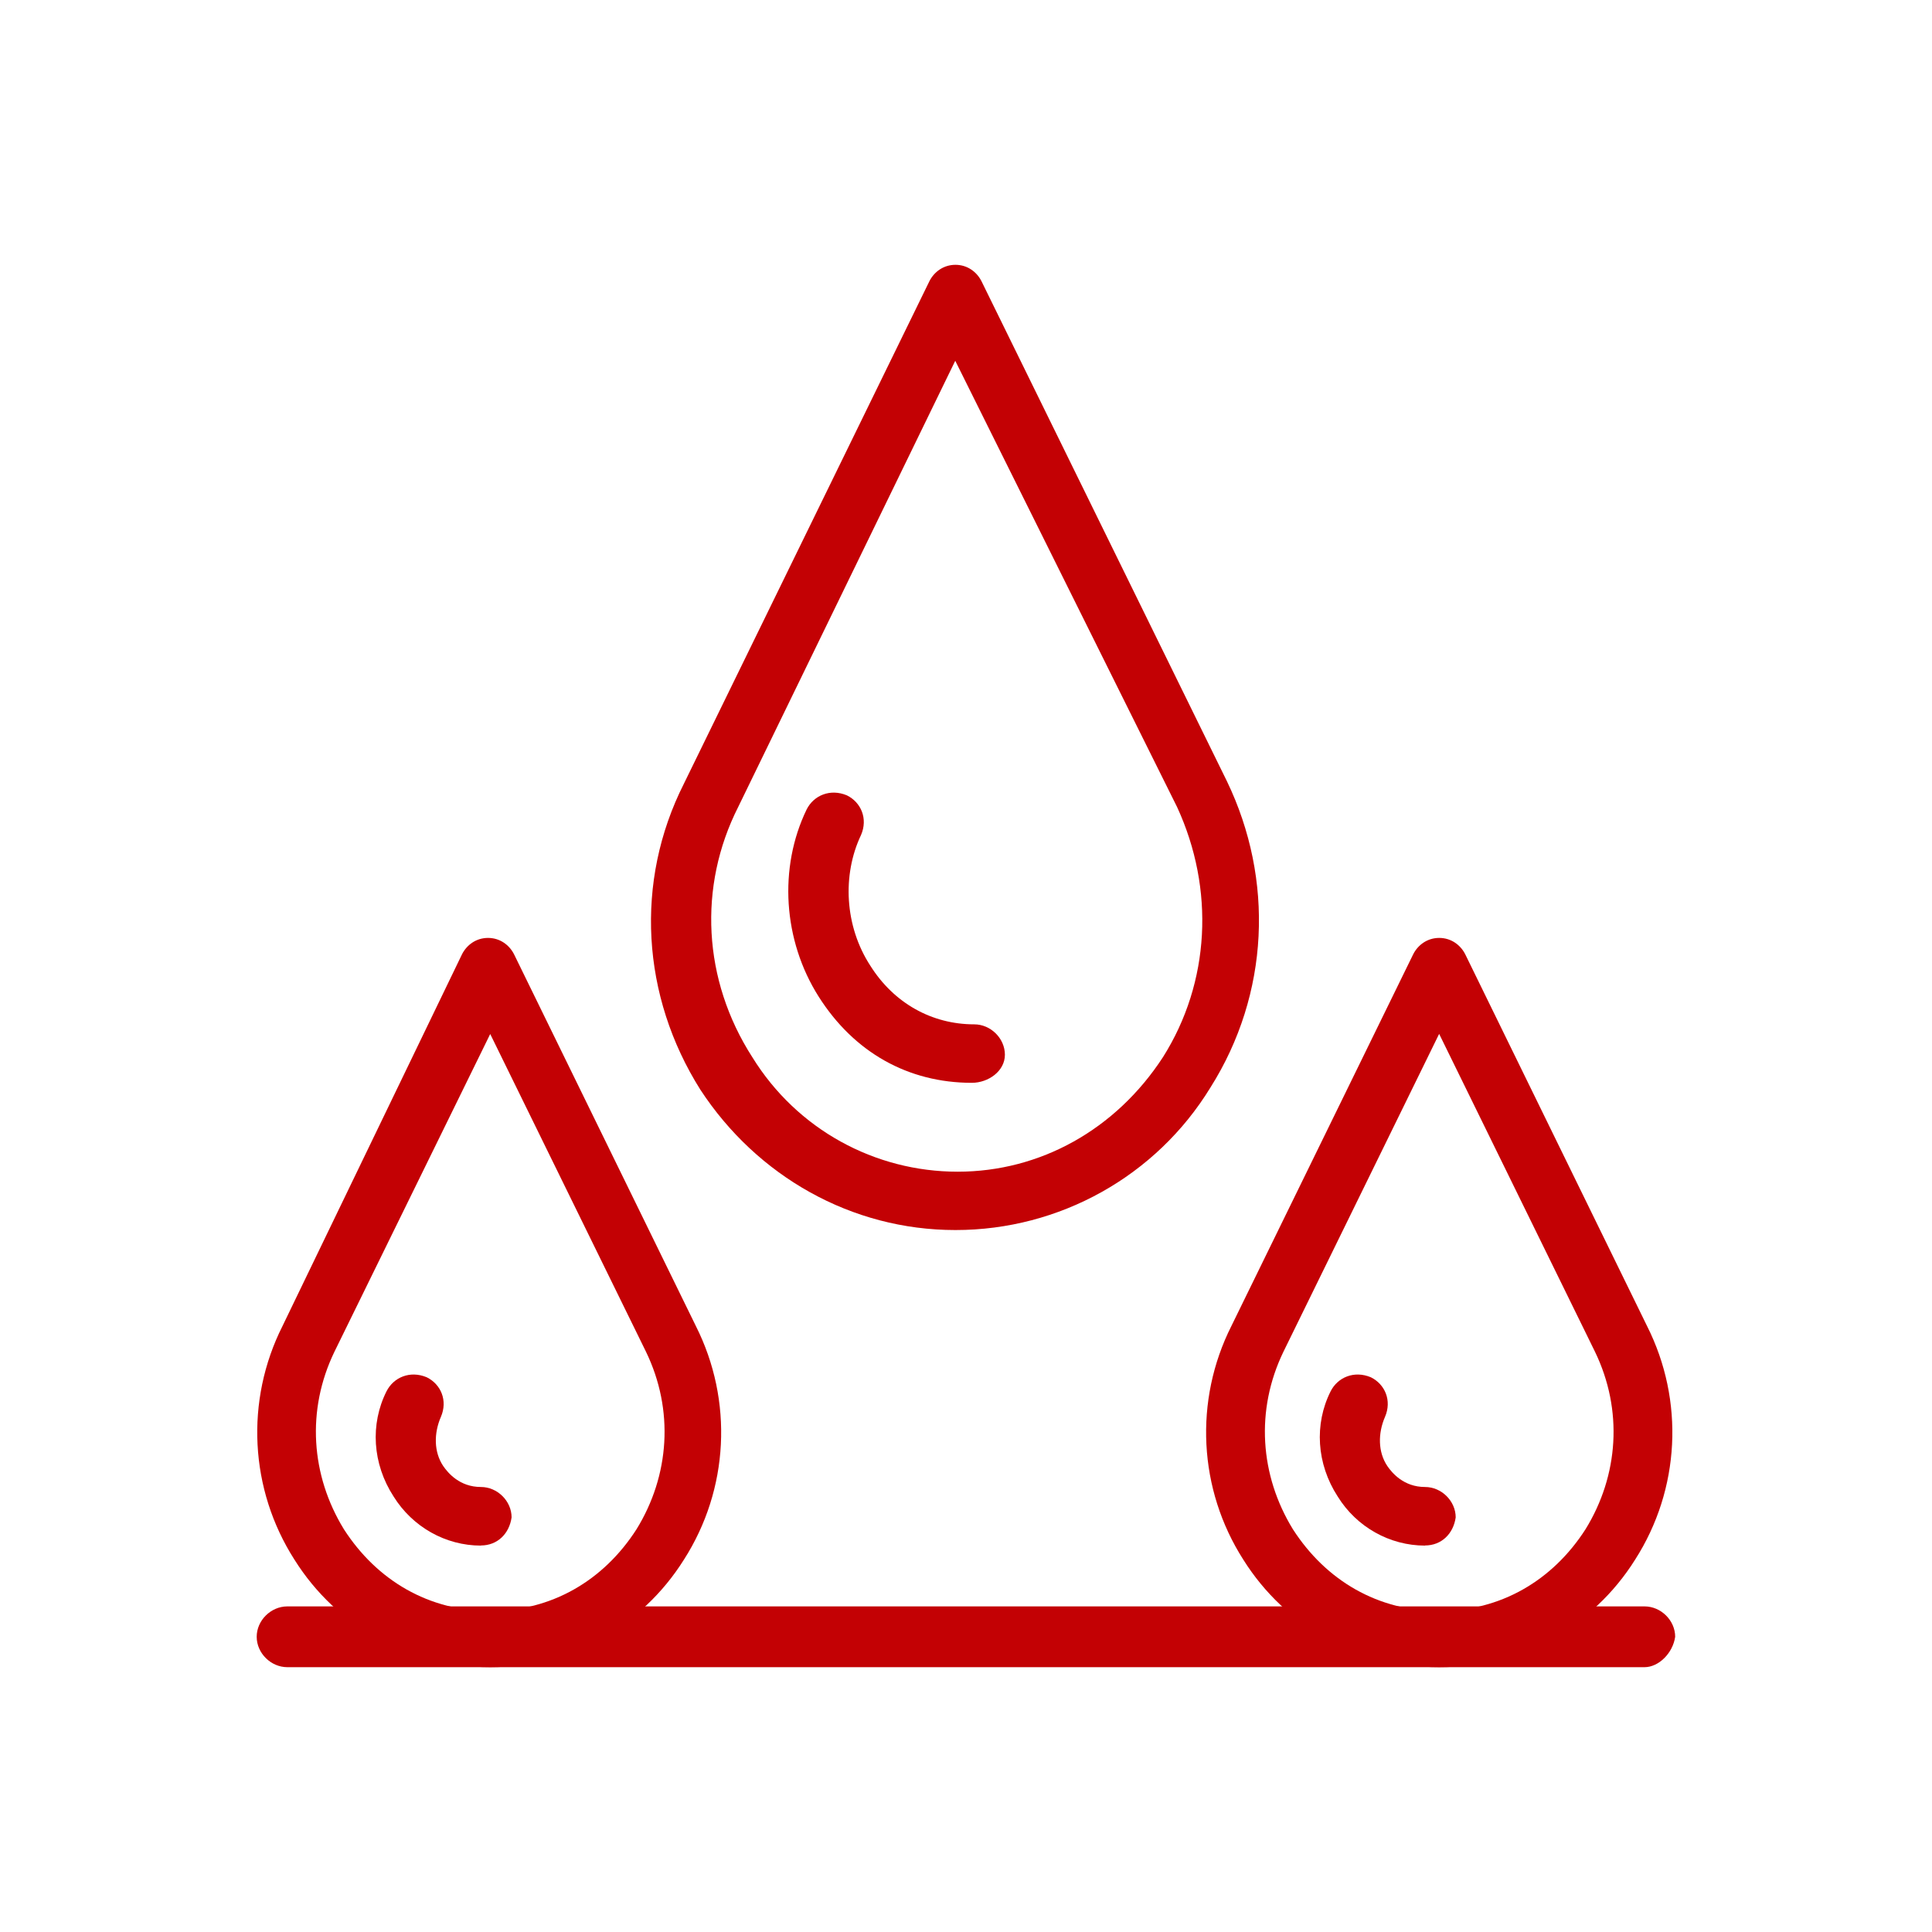
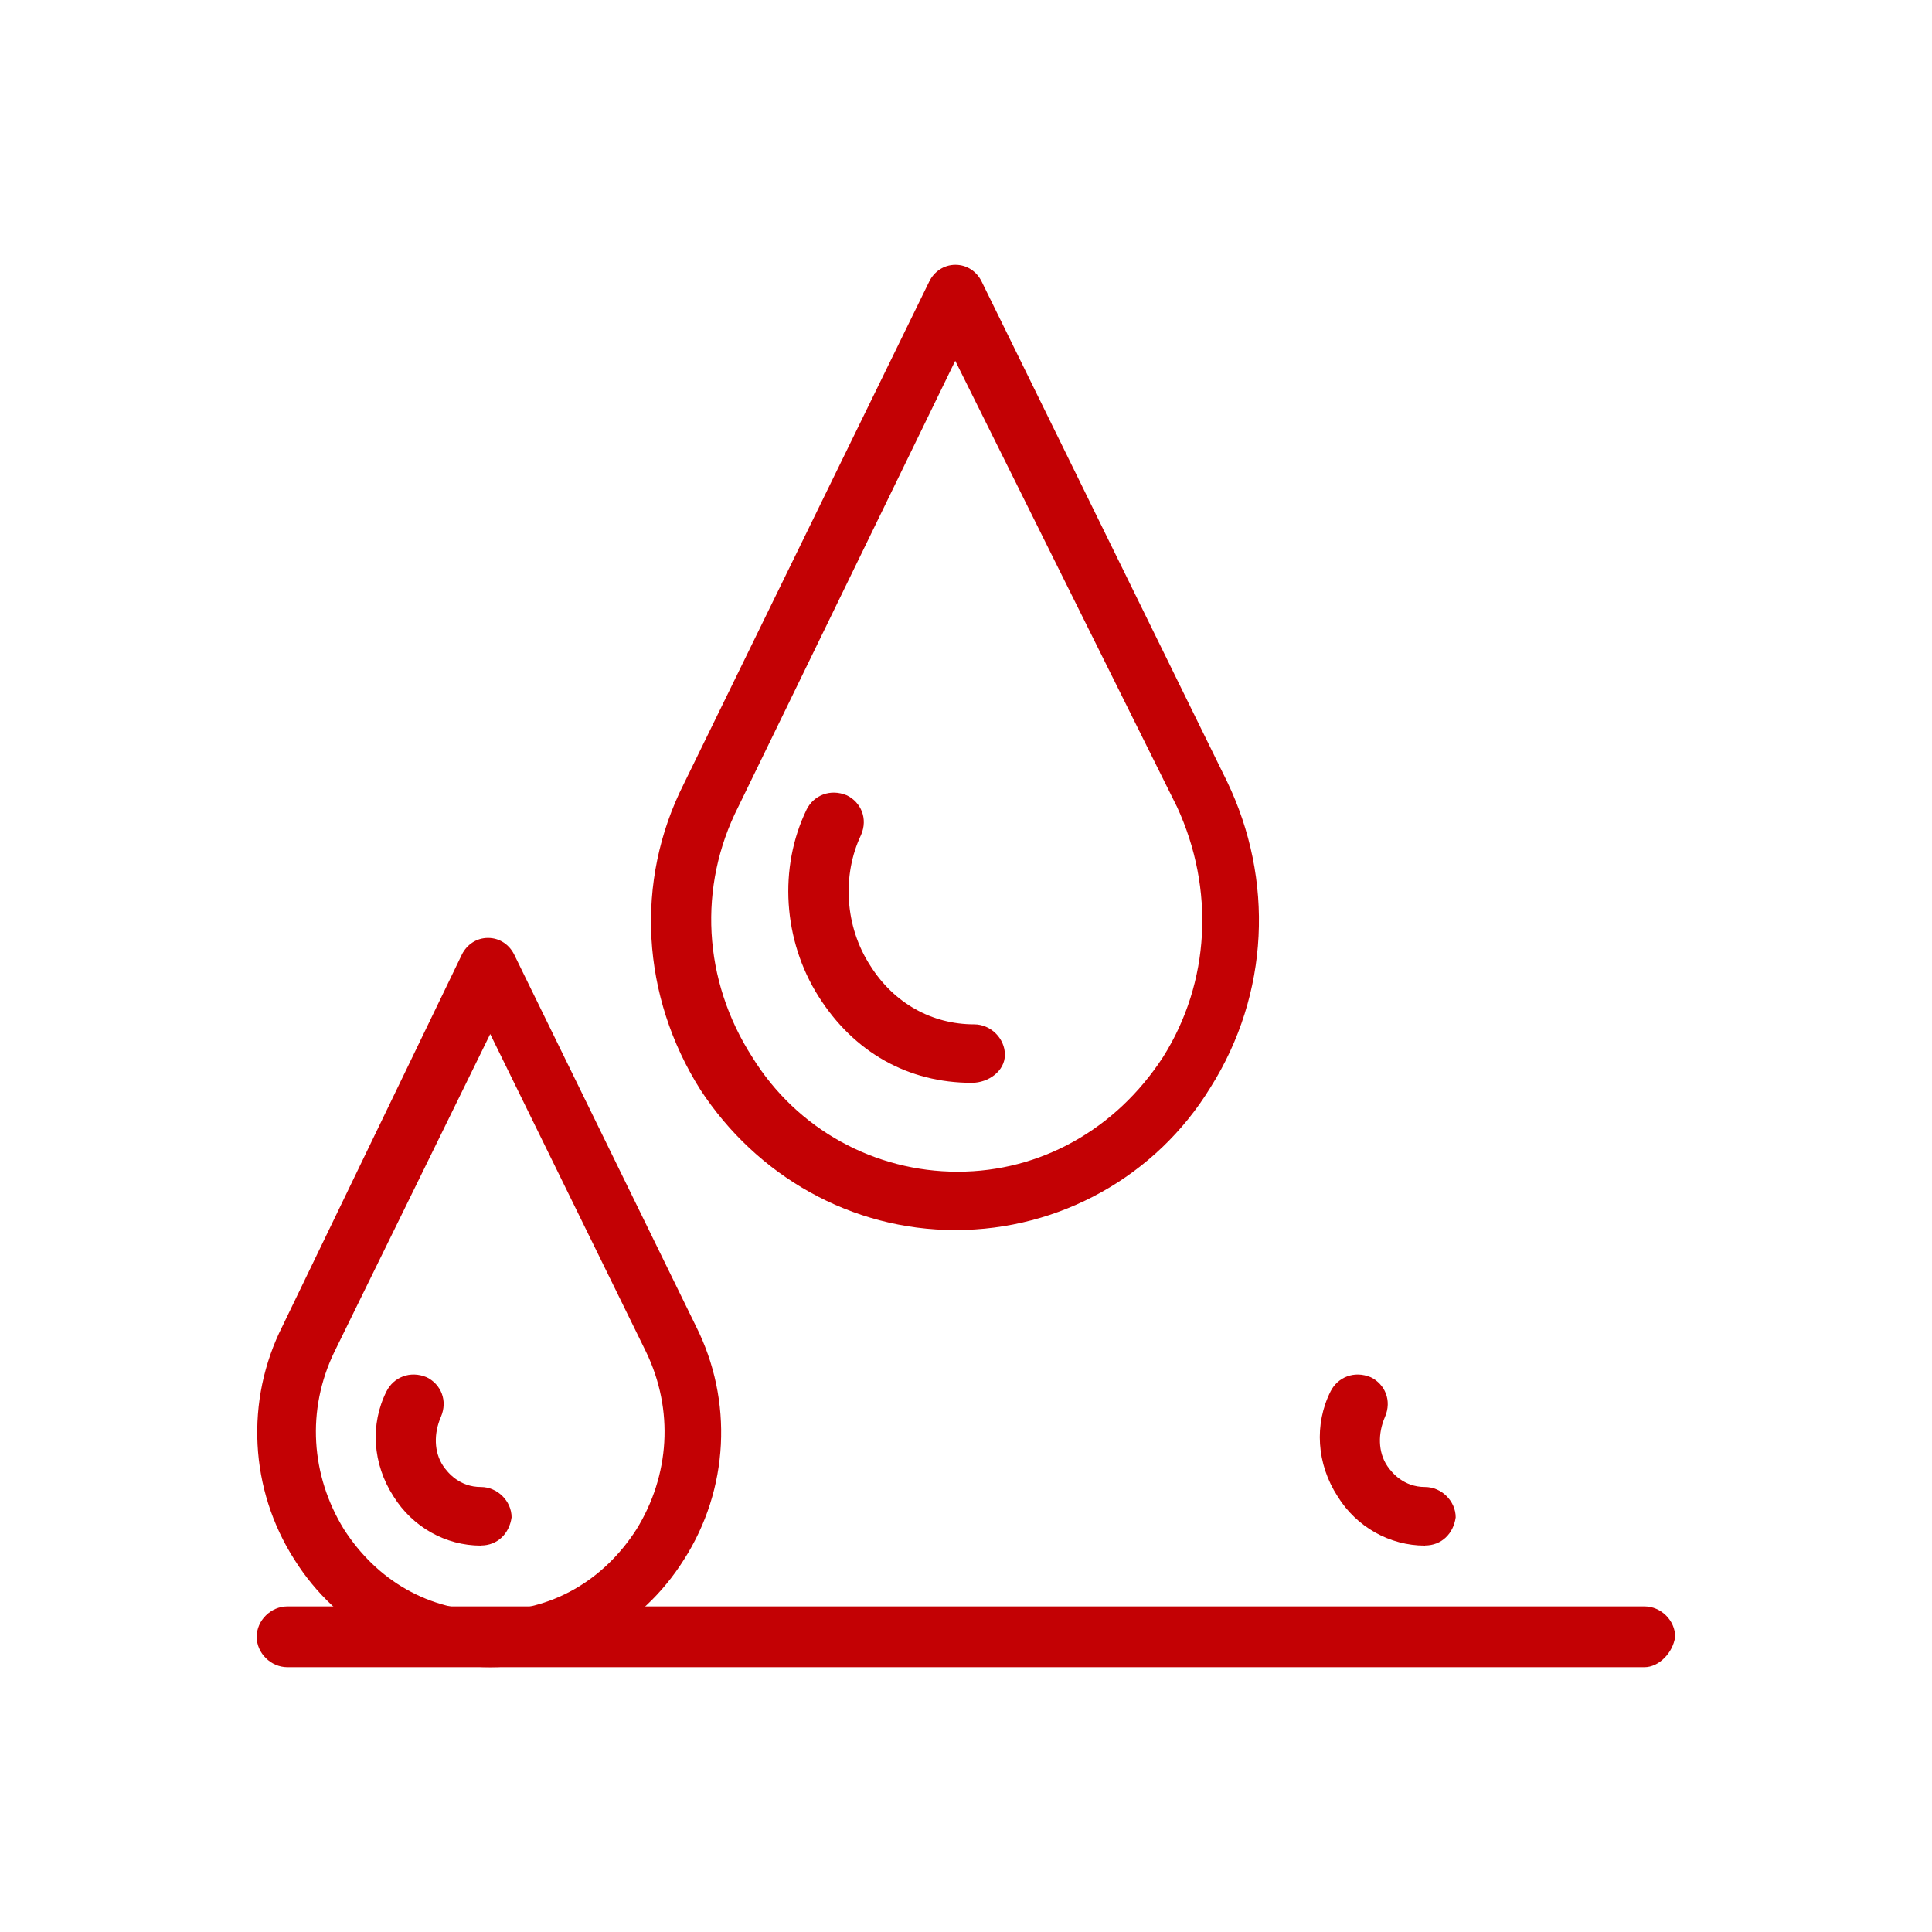
<svg xmlns="http://www.w3.org/2000/svg" id="_1" data-name="1" viewBox="0 0 150 150">
  <defs>
    <style>      .cls-1 {        fill: #c30104;      }    </style>
  </defs>
  <g id="F715_Drops_weather_wet" data-name="F715, Drops, weather, wet">
    <path class="cls-1" d="M74.17,95.5h0c-8.06,0-15.39-4.17-19.79-10.89-4.58-7.26-5.13-16.15-1.28-23.77l19.06-39.01c.37-.73,1.1-1.27,2.02-1.27s1.65.54,2.02,1.27l19.06,38.83c3.67,7.62,3.3,16.51-1.28,23.77-4.22,6.9-11.73,11.07-19.79,11.07ZM74.17,28l-16.86,34.66c-3.12,6.17-2.75,13.43,1.1,19.42,3.48,5.63,9.53,8.89,15.94,8.89h0c6.41,0,12.28-3.27,15.94-8.89,3.67-5.81,4.03-13.06,1.1-19.42l-17.23-34.66Z" />
    <path class="cls-1" d="M75.46,84.07c-4.95,0-9.16-2.36-11.91-6.71-2.75-4.35-3.12-9.98-.92-14.52.55-1.09,1.83-1.63,3.12-1.09,1.1.54,1.65,1.81,1.1,3.08-1.47,3.09-1.28,7.08.73,10.16,1.83,2.9,4.77,4.54,8.06,4.54,1.28,0,2.38,1.09,2.38,2.36s-1.28,2.18-2.57,2.18Z" />
-     <path class="cls-1" d="M37.34,120c-2.75,0-5.31-1.45-6.78-3.81-1.65-2.54-1.83-5.63-.55-8.17.55-1.09,1.83-1.63,3.12-1.09,1.1.54,1.65,1.81,1.1,3.08-.55,1.27-.55,2.72.18,3.81.37.54,1.28,1.63,2.93,1.63,1.28,0,2.38,1.09,2.38,2.36-.18,1.27-1.1,2.18-2.38,2.18Z" />
+     <path class="cls-1" d="M37.34,120c-2.75,0-5.31-1.45-6.78-3.81-1.65-2.54-1.83-5.63-.55-8.17.55-1.09,1.83-1.63,3.12-1.09,1.1.54,1.65,1.81,1.1,3.08-.55,1.27-.55,2.72.18,3.81.37.54,1.28,1.63,2.93,1.63,1.28,0,2.38,1.09,2.38,2.36-.18,1.27-1.1,2.18-2.38,2.18" />
    <path class="cls-1" d="M110.64,120c-2.75,0-5.32-1.45-6.78-3.81-1.65-2.54-1.83-5.63-.55-8.17.55-1.09,1.83-1.63,3.12-1.09,1.1.54,1.65,1.81,1.1,3.08-.55,1.27-.55,2.72.18,3.81.37.54,1.28,1.63,2.93,1.63,1.28,0,2.38,1.09,2.38,2.36-.18,1.27-1.1,2.18-2.38,2.18Z" />
    <path class="cls-1" d="M38.07,129.44c-6.23,0-11.91-3.09-15.21-8.35-3.48-5.44-3.85-12.34-.92-18.15l13.93-28.85c.37-.73,1.1-1.27,2.02-1.27s1.65.54,2.02,1.27l14.11,28.85c2.93,5.81,2.57,12.7-.92,18.15-3.3,5.26-8.98,8.35-15.03,8.35ZM38.07,80.26l-12.1,24.68c-2.2,4.54-1.83,9.62.73,13.79,2.57,3.99,6.6,6.35,11.36,6.35s8.8-2.36,11.36-6.35c2.57-4.17,2.93-9.25.73-13.79l-12.1-24.68Z" />
-     <path class="cls-1" d="M111.74,129.44c-6.23,0-11.91-3.09-15.21-8.35-3.48-5.44-3.85-12.34-.92-18.15l14.11-28.85c.37-.73,1.1-1.27,2.02-1.27s1.65.54,2.02,1.27l14.11,28.85c2.93,5.81,2.57,12.7-.92,18.15-3.3,5.26-8.98,8.35-15.21,8.35ZM111.74,80.26l-12.09,24.68c-2.2,4.54-1.83,9.62.73,13.79,2.57,3.99,6.6,6.35,11.36,6.35s8.8-2.36,11.36-6.35c2.57-4.17,2.93-9.25.73-13.79l-12.1-24.68Z" />
    <path class="cls-1" d="M127.69,129.44H22.31c-1.28,0-2.38-1.09-2.38-2.36s1.1-2.36,2.38-2.36h105.37c1.28,0,2.38,1.09,2.38,2.36-.18,1.27-1.28,2.36-2.38,2.36Z" />
  </g>
</svg>